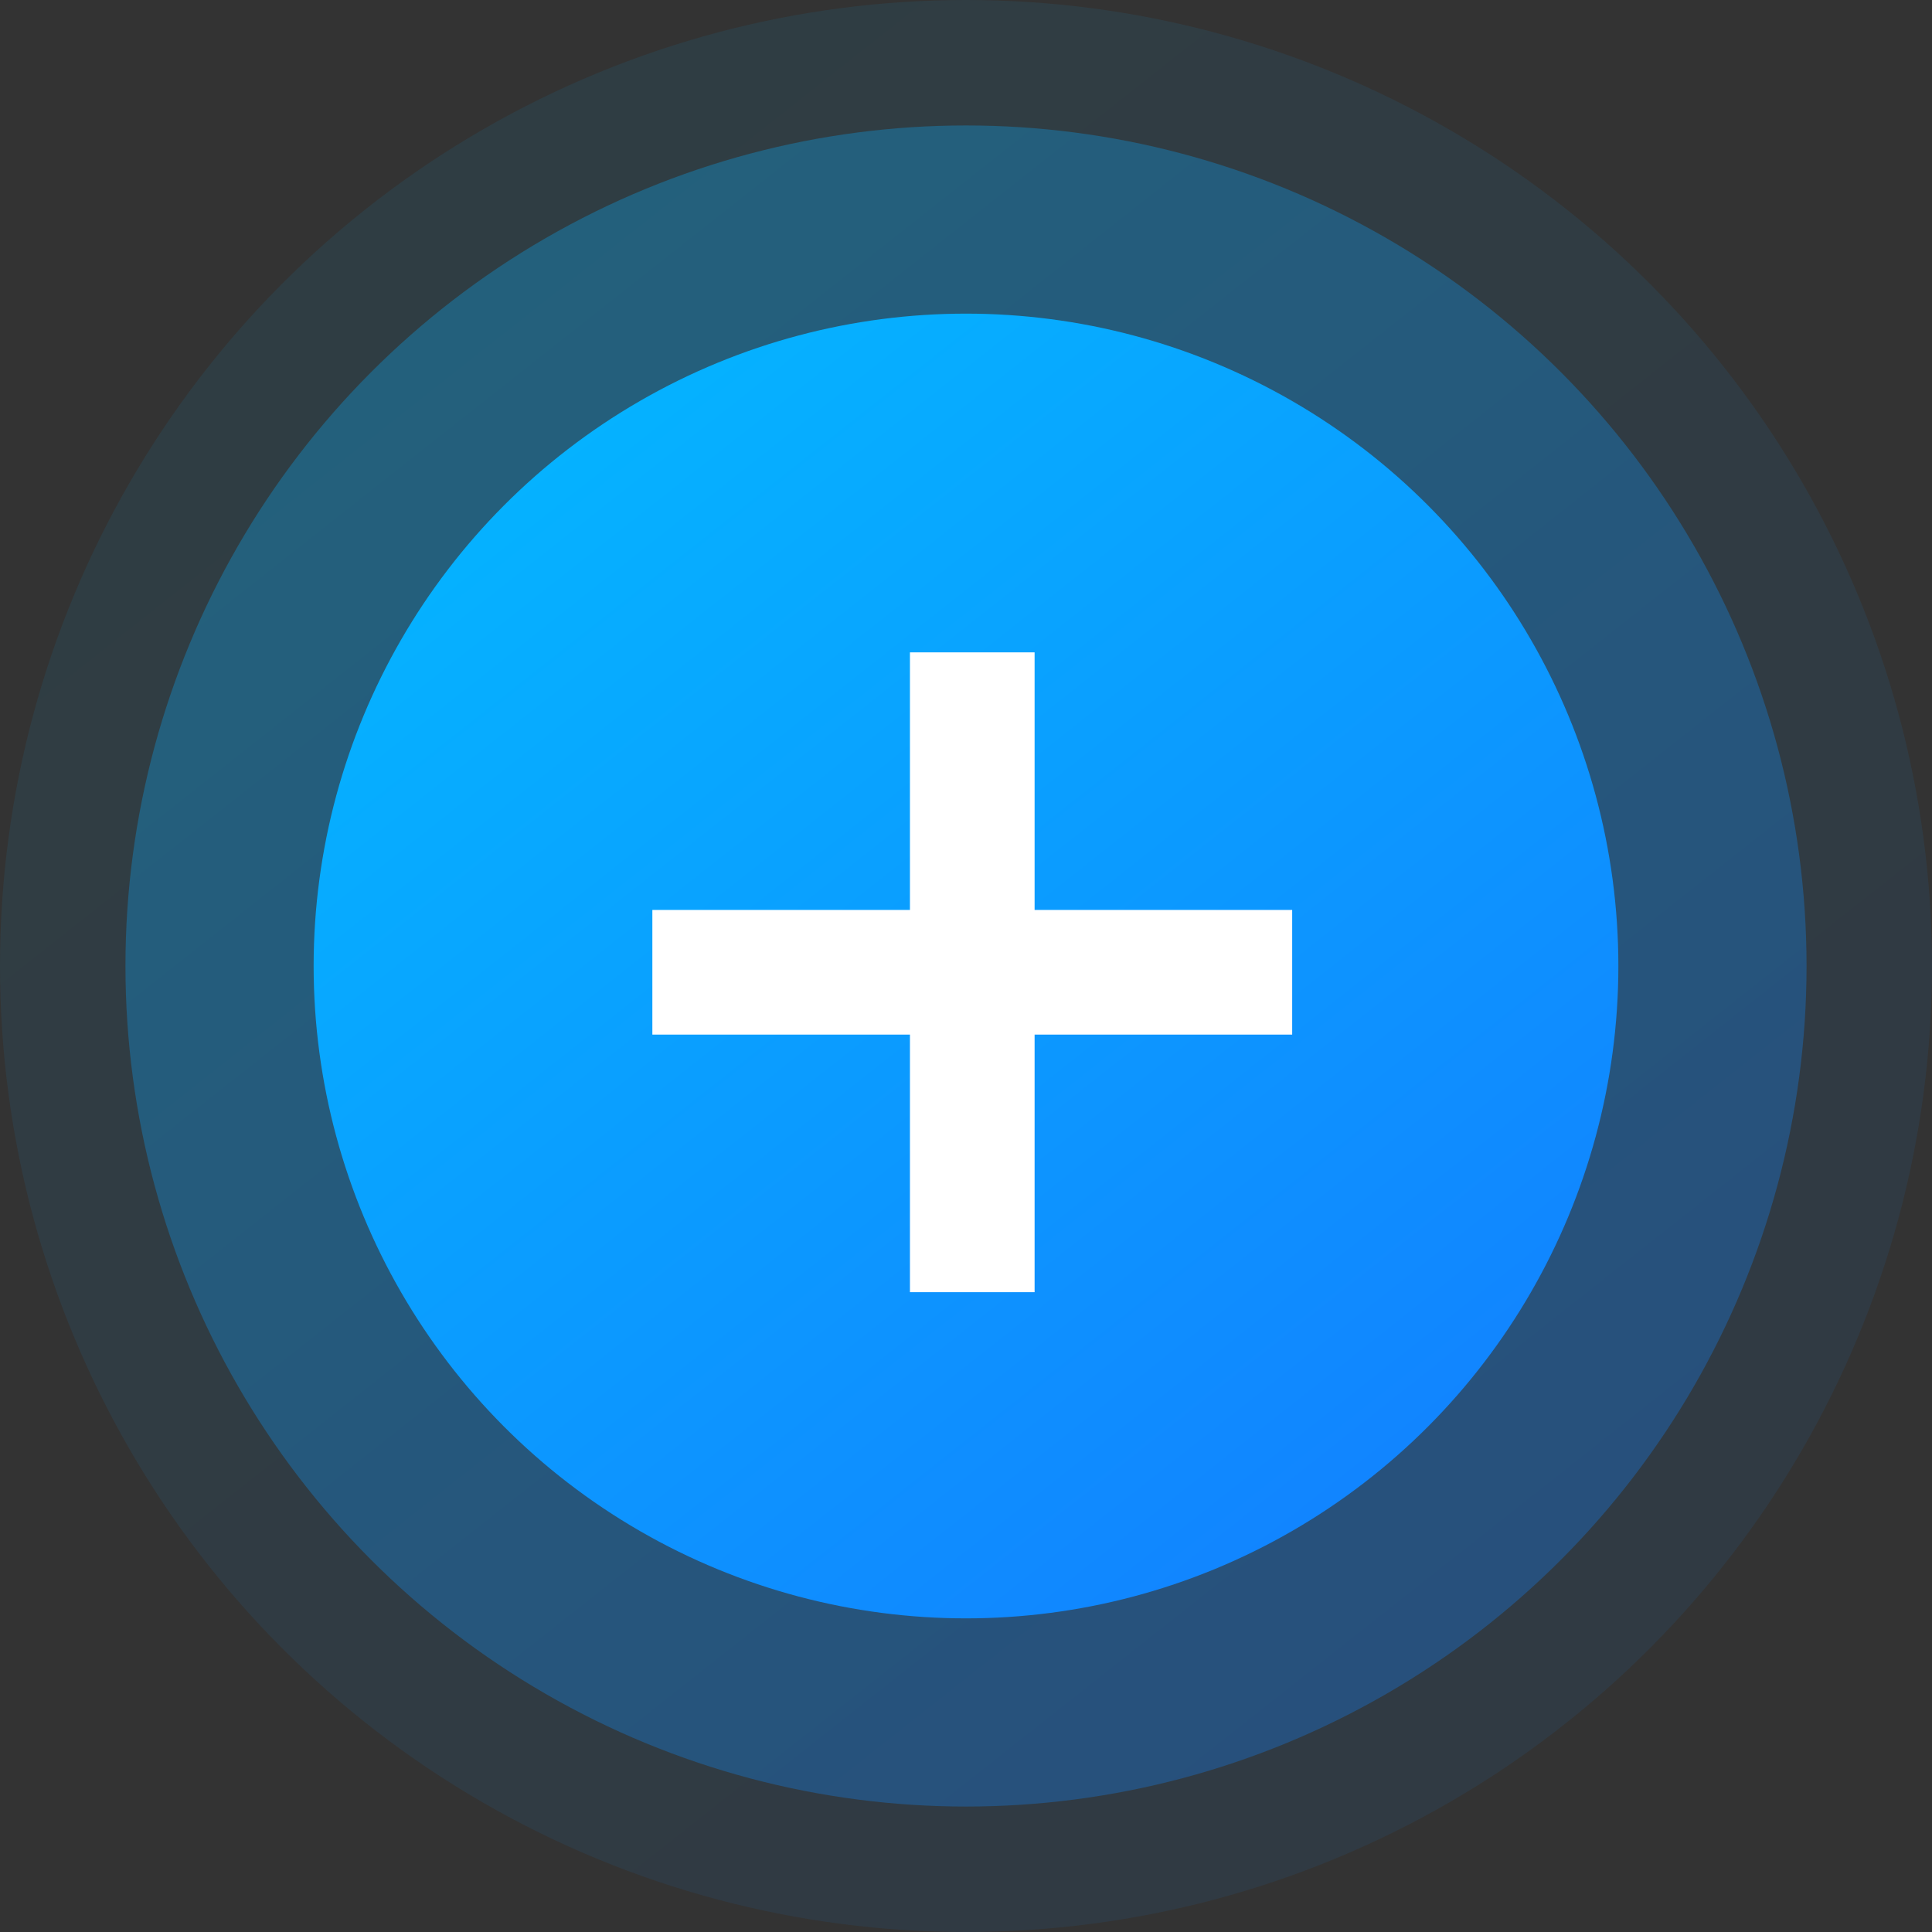
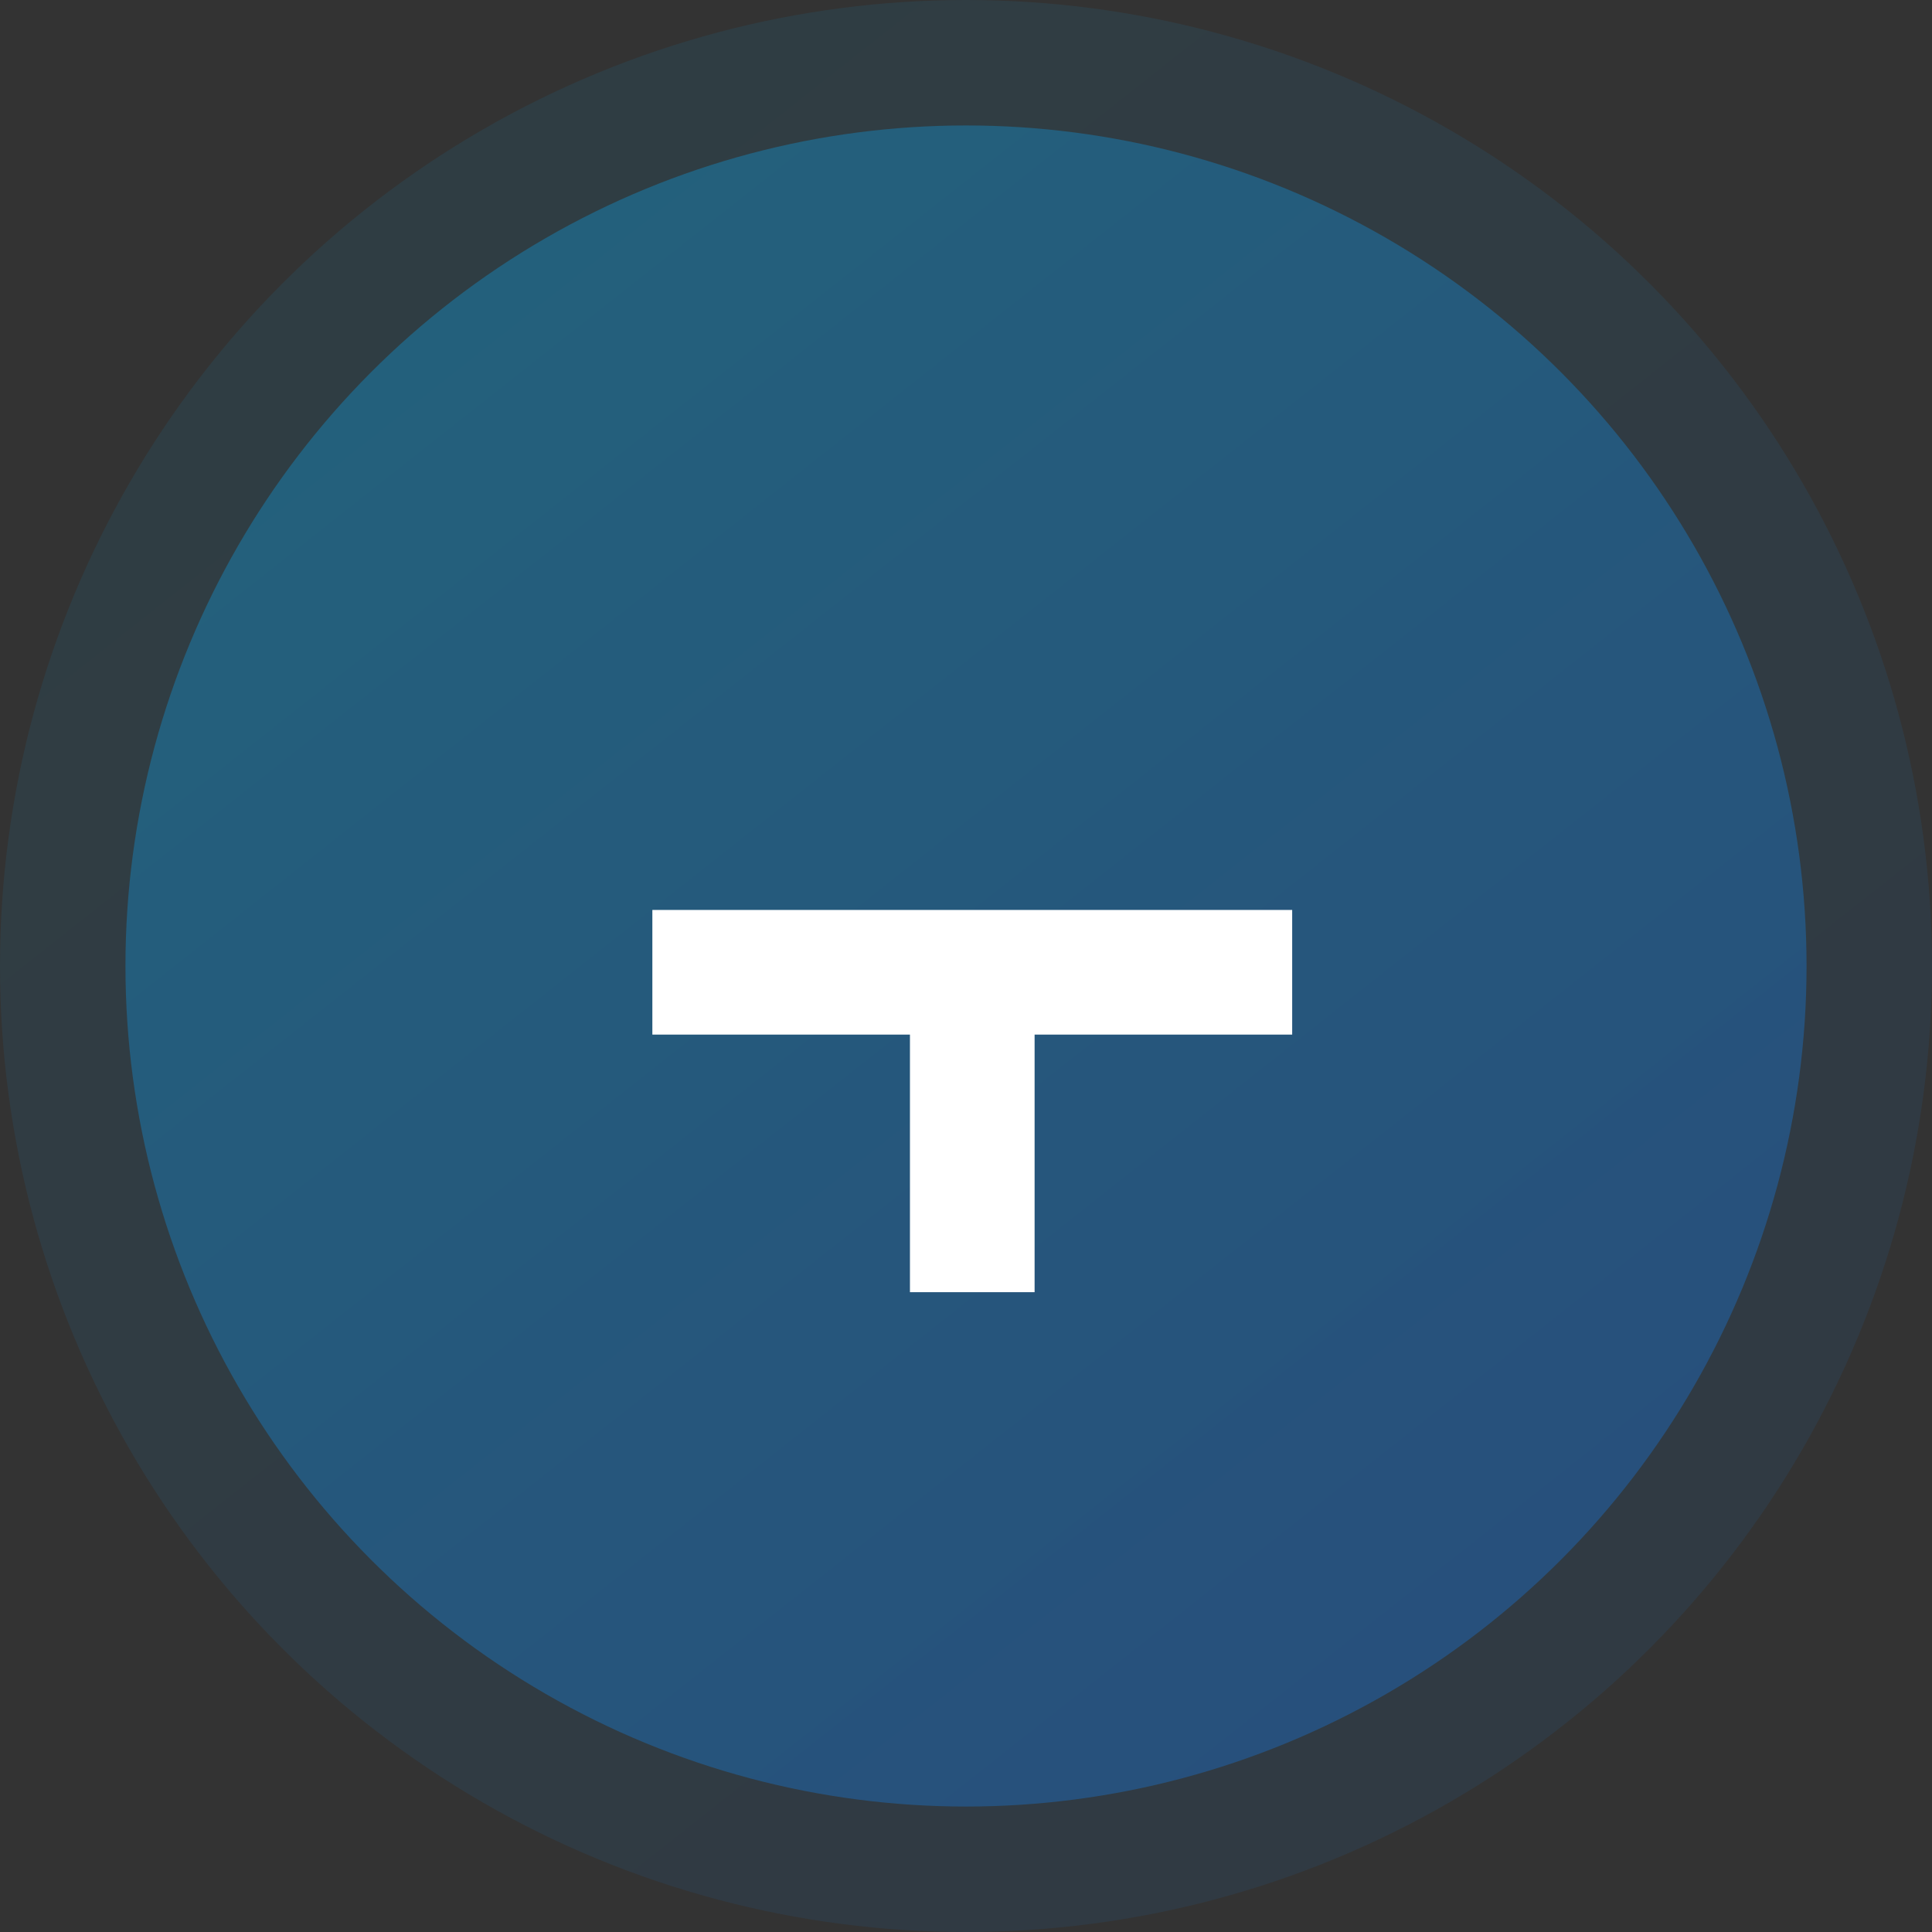
<svg xmlns="http://www.w3.org/2000/svg" width="154" height="154" viewBox="0 0 154 154">
  <rect x="0" y="0" width="154" height="154" fill="#333333" stroke="none" />
  <defs>
    <linearGradient id="linear-gradient" x1="0.179" y1="0.108" x2="0.802" y2="0.897" gradientUnits="objectBoundingBox">
      <stop offset="0" stop-color="#05b2ff" />
      <stop offset="1" stop-color="#1185ff" />
    </linearGradient>
  </defs>
  <g id="添加蓝" transform="translate(-900 -433)">
    <circle id="椭圆_3592" data-name="椭圆 3592" cx="77" cy="77" r="77" transform="translate(900 433)" opacity="0.08" fill="url(#linear-gradient)" />
    <circle id="椭圆_3590" data-name="椭圆 3590" cx="67" cy="67" r="67" transform="translate(910 443)" opacity="0.3" fill="url(#linear-gradient)" />
-     <circle id="椭圆_3591" data-name="椭圆 3591" cx="52" cy="52" r="52" transform="translate(925 458)" fill="url(#linear-gradient)" />
-     <path id="联合_5" data-name="联合 5" d="M20.532,51V30.468H0V20.532H20.532V0h9.936V20.532H51v9.936H30.468V51Z" transform="translate(952 485)" fill="#fff" />
+     <path id="联合_5" data-name="联合 5" d="M20.532,51V30.468H0V20.532H20.532h9.936V20.532H51v9.936H30.468V51Z" transform="translate(952 485)" fill="#fff" />
  </g>
</svg>